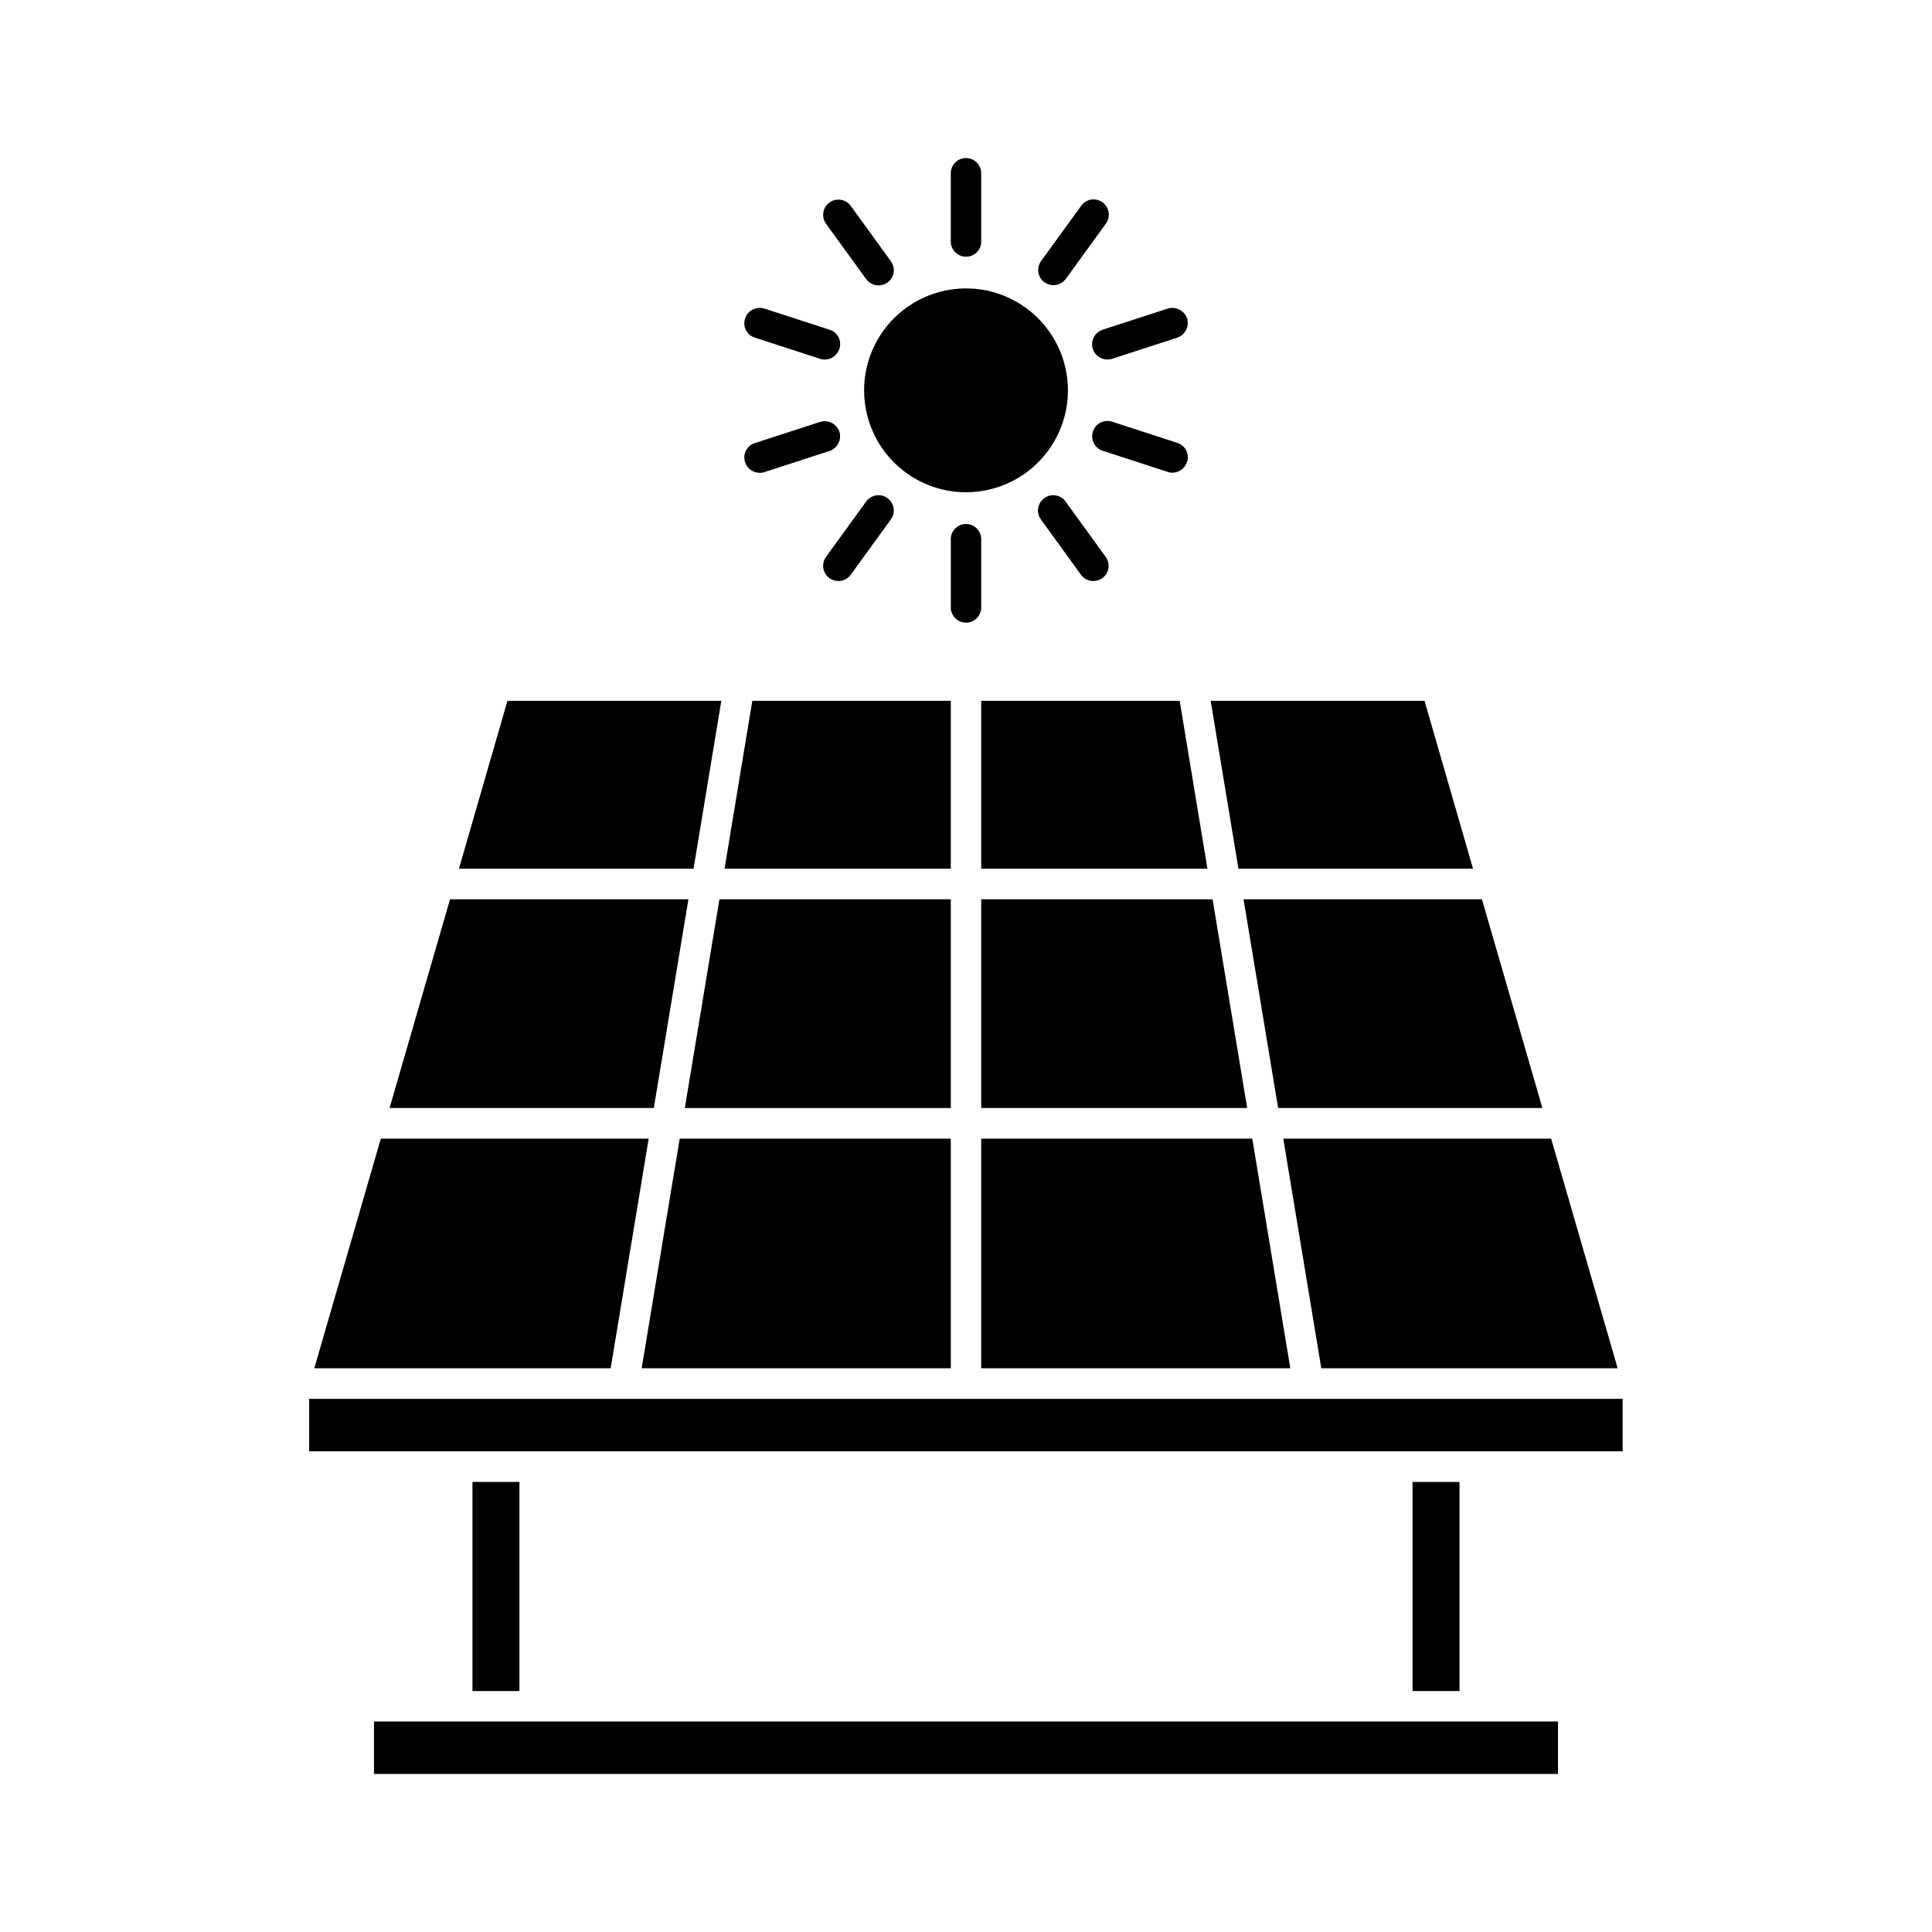
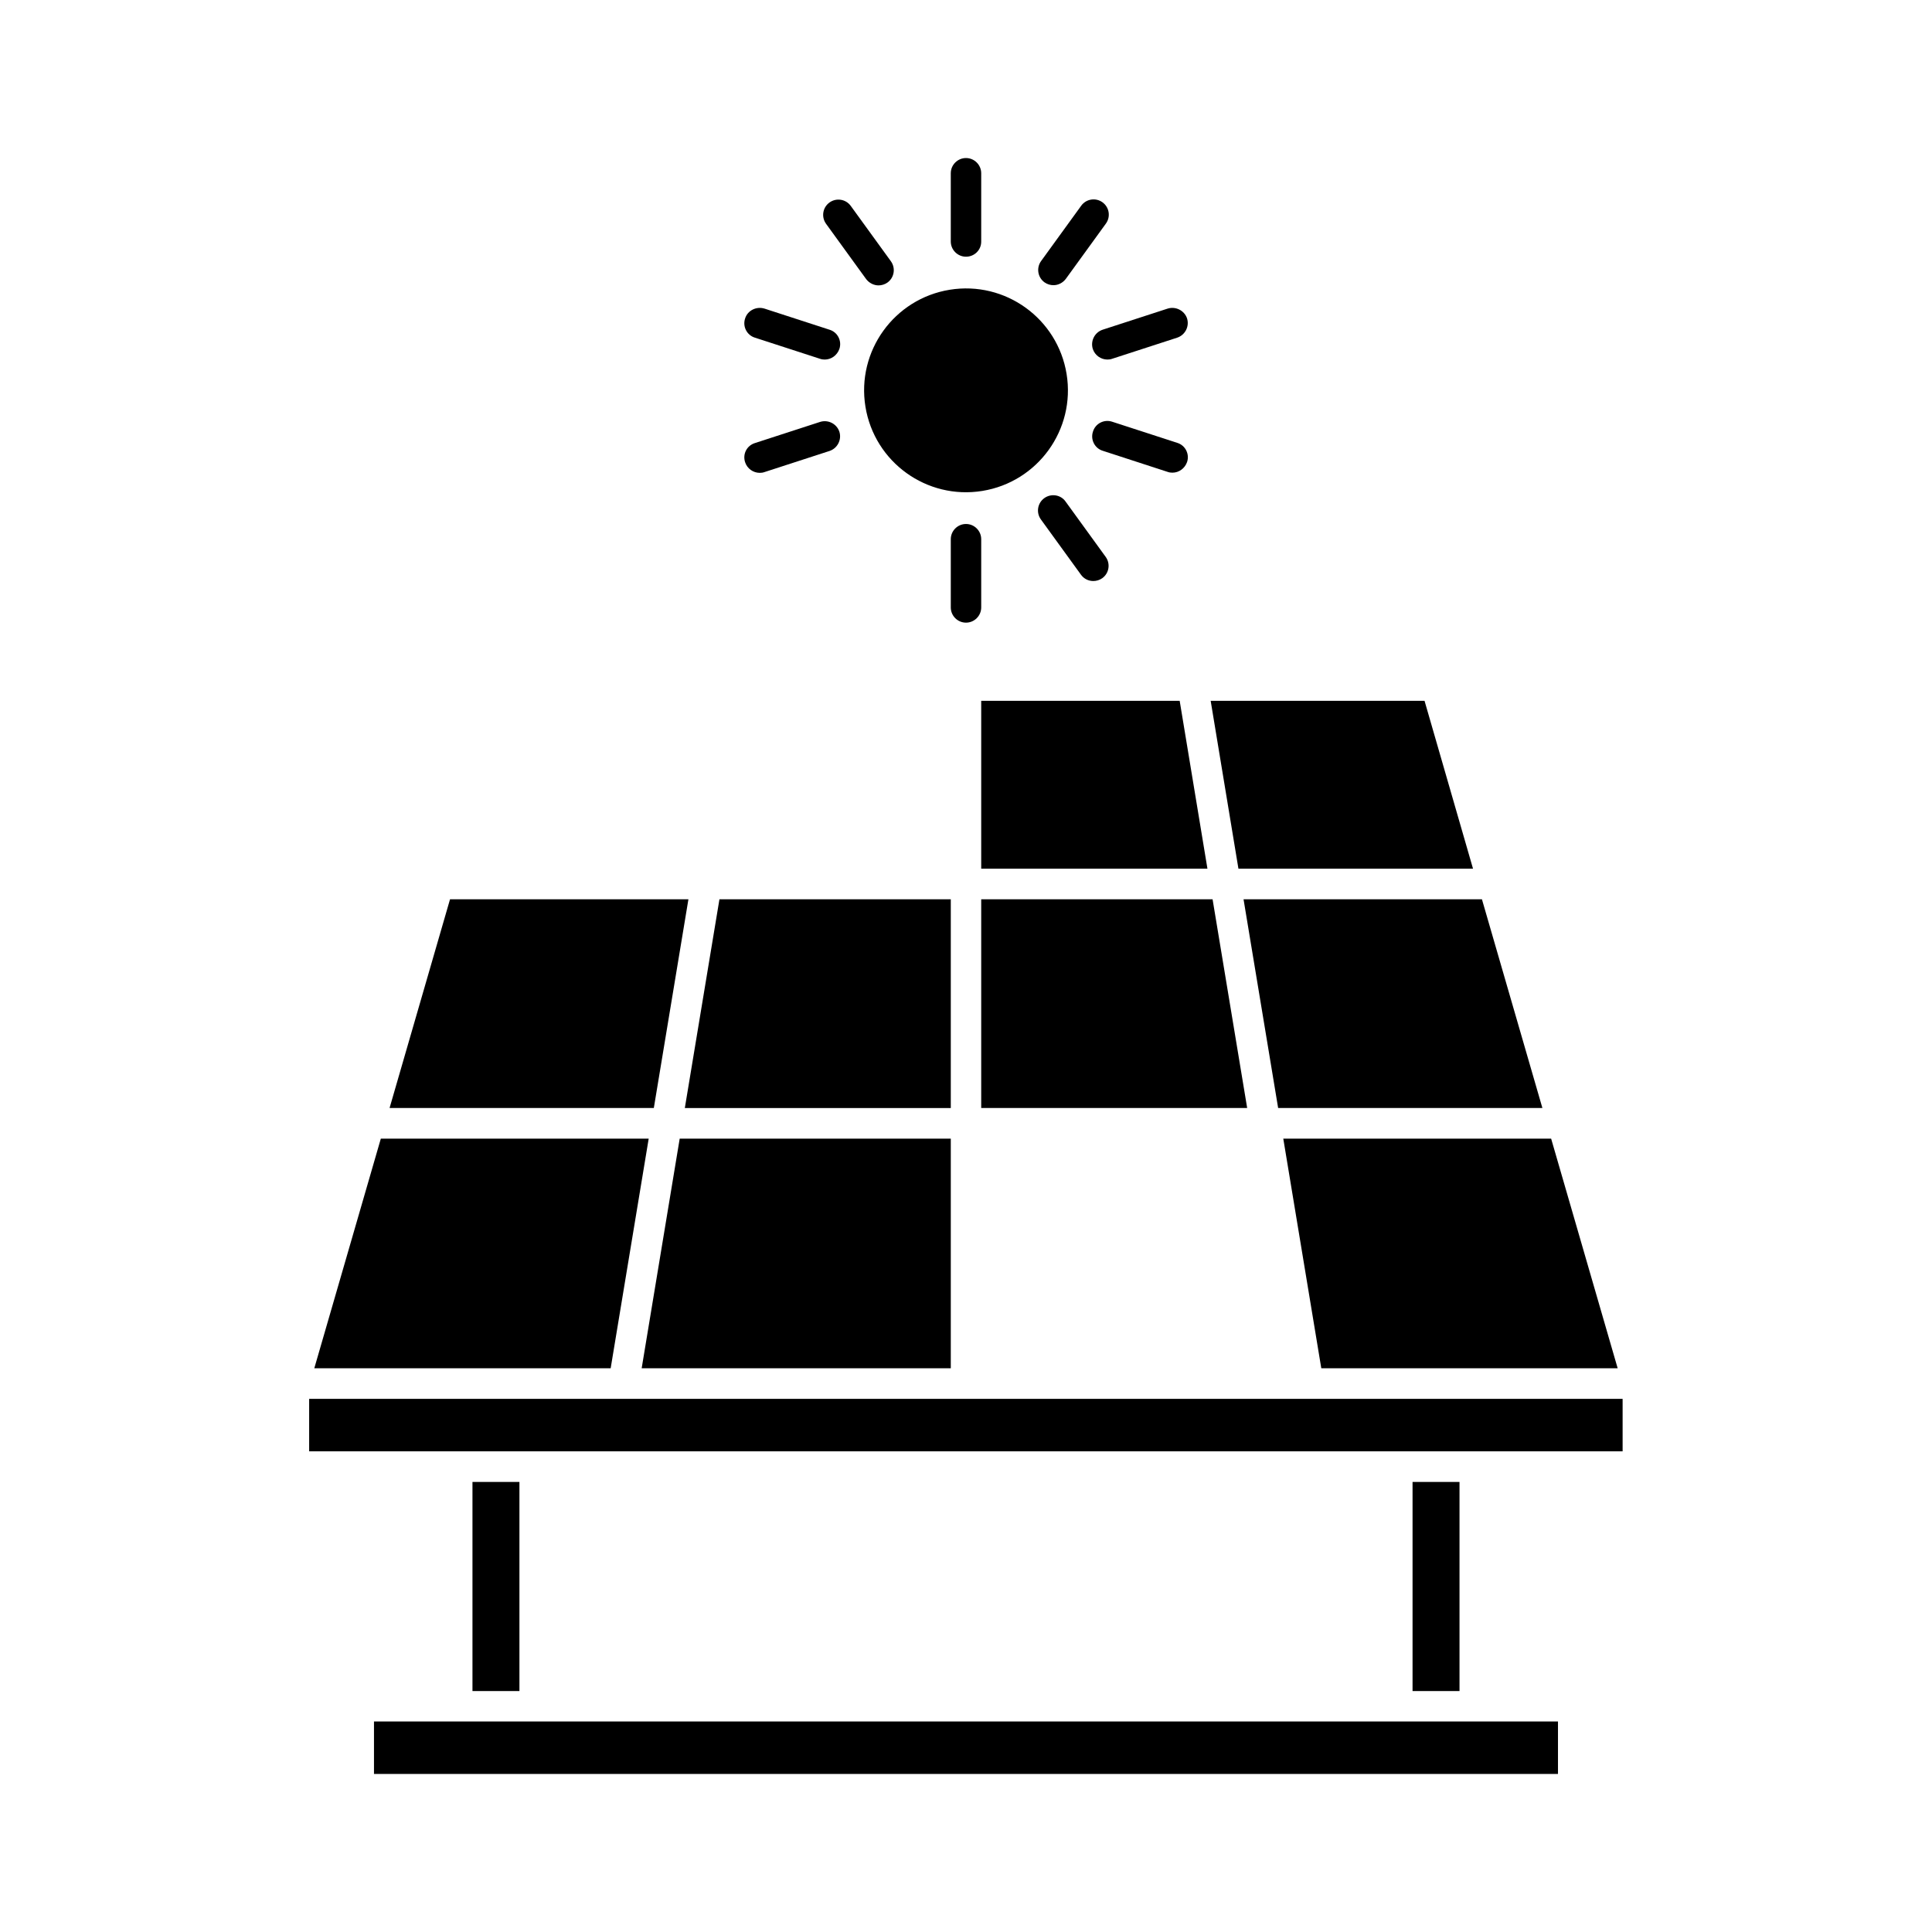
<svg xmlns="http://www.w3.org/2000/svg" fill="#000000" width="800px" height="800px" version="1.1" viewBox="144 144 512 512">
  <g>
    <path d="m404.03 329.72v44.484h59.953l-7.356-44.484z" />
    <path d="m552.75 437.63-16.023-55.316h-63.176l9.168 55.316z" />
    <path d="m404.03 437.63h70.484l-9.168-55.316h-61.316z" />
    <path d="m572.7 506.61-17.633-60.859h-70.984l10.074 60.859z" />
-     <path d="m395.97 329.72h-52.598l-7.356 44.484h59.953z" />
-     <path d="m475.87 445.75h-71.844v60.859h81.922z" />
    <path d="m395.97 506.61v-60.859h-71.844l-10.078 60.859z" />
    <path d="m395.97 382.32h-61.312l-9.172 55.316h70.484z" />
    <path d="m247.24 437.63h70.031l9.168-55.316h-63.176z" />
    <path d="m464.84 329.72 7.356 44.484h62.168l-12.848-44.484z" />
    <path d="m243.11 600.21h313.77v13.906h-313.77z" />
    <path d="m518.34 536.73h12.445v55.418h-12.445z" />
    <path d="m225.93 514.71h348.08v13.906h-348.08z" />
    <path d="m269.21 536.73h12.445v55.418h-12.445z" />
-     <path d="m335.16 329.72h-56.68l-12.848 44.484h62.168z" />
    <path d="m315.91 445.75h-70.988l-17.633 60.859h78.543z" />
    <path d="m426.66 243.12c2.391 14.719-7.609 28.59-22.328 30.98-14.723 2.391-28.594-7.609-30.984-22.328-2.387-14.723 7.609-28.594 22.332-30.984 14.719-2.391 28.59 7.609 30.98 22.332" />
    <path d="m404.03 208.05v-18.137c0-2.215-1.812-4.031-4.031-4.031-2.215 0-4.031 1.812-4.031 4.031v18.086c0 2.215 1.812 4.031 4.031 4.031s4.031-1.762 4.031-3.981z" />
    <path d="m376.82 219.63c0.805 0 1.664-0.25 2.367-0.754 1.812-1.309 2.215-3.828 0.906-5.644l-10.629-14.66c-1.309-1.812-3.828-2.215-5.644-0.906-1.812 1.309-2.215 3.828-0.906 5.644l10.629 14.66c0.809 1.059 2.066 1.66 3.277 1.66z" />
    <path d="m341.46 228.4c-0.707 2.117 0.453 4.434 2.621 5.09l17.23 5.594c0.402 0.152 0.855 0.203 1.258 0.203 1.715 0 3.273-1.109 3.879-2.82 0.707-2.117-0.453-4.434-2.621-5.09l-17.23-5.594c-2.164-0.66-4.484 0.5-5.137 2.617z" />
    <path d="m341.46 266.49c0.555 1.715 2.168 2.82 3.879 2.82 0.402 0 0.855-0.051 1.258-0.203l17.23-5.594c2.117-0.707 3.273-2.973 2.621-5.09-0.707-2.117-2.973-3.273-5.09-2.621l-17.23 5.594c-2.215 0.66-3.375 2.93-2.668 5.094z" />
-     <path d="m363.82 297.22c0.707 0.504 1.562 0.754 2.367 0.754 1.258 0 2.469-0.555 3.273-1.664l10.629-14.66c1.309-1.812 0.906-4.332-0.906-5.644-1.812-1.309-4.332-0.906-5.644 0.906l-10.629 14.66c-1.305 1.816-0.902 4.336 0.91 5.648z" />
    <path d="m400 309.01c2.215 0 4.031-1.812 4.031-4.031v-18.086c0-2.215-1.812-4.031-4.031-4.031-2.215 0-4.031 1.812-4.031 4.031v18.086c0 2.215 1.812 4.031 4.031 4.031z" />
    <path d="m420.75 276.01c-1.812 1.309-2.215 3.828-0.906 5.644l10.629 14.66c0.805 1.109 2.016 1.664 3.273 1.664 0.805 0 1.664-0.25 2.367-0.754 1.812-1.309 2.215-3.828 0.906-5.644l-10.629-14.66c-1.258-1.816-3.824-2.223-5.641-0.91z" />
    <path d="m453.45 269.06c0.402 0.152 0.855 0.203 1.258 0.203 1.715 0 3.273-1.109 3.879-2.82 0.707-2.117-0.453-4.434-2.621-5.09l-17.23-5.594c-2.117-0.707-4.434 0.453-5.09 2.621-0.707 2.117 0.453 4.434 2.621 5.09z" />
    <path d="m453.45 225.78-17.23 5.594c-2.117 0.707-3.273 2.973-2.621 5.09 0.555 1.715 2.168 2.82 3.879 2.82 0.402 0 0.855-0.051 1.258-0.203l17.23-5.594c2.117-0.707 3.273-2.973 2.621-5.09-0.703-2.113-3.019-3.273-5.137-2.617z" />
    <path d="m430.53 198.52-10.629 14.66c-1.309 1.812-0.906 4.332 0.906 5.644 0.707 0.504 1.562 0.754 2.367 0.754 1.258 0 2.469-0.605 3.273-1.664l10.629-14.66c1.309-1.812 0.906-4.332-0.906-5.644-1.812-1.305-4.332-0.902-5.641 0.91z" />
  </g>
</svg>